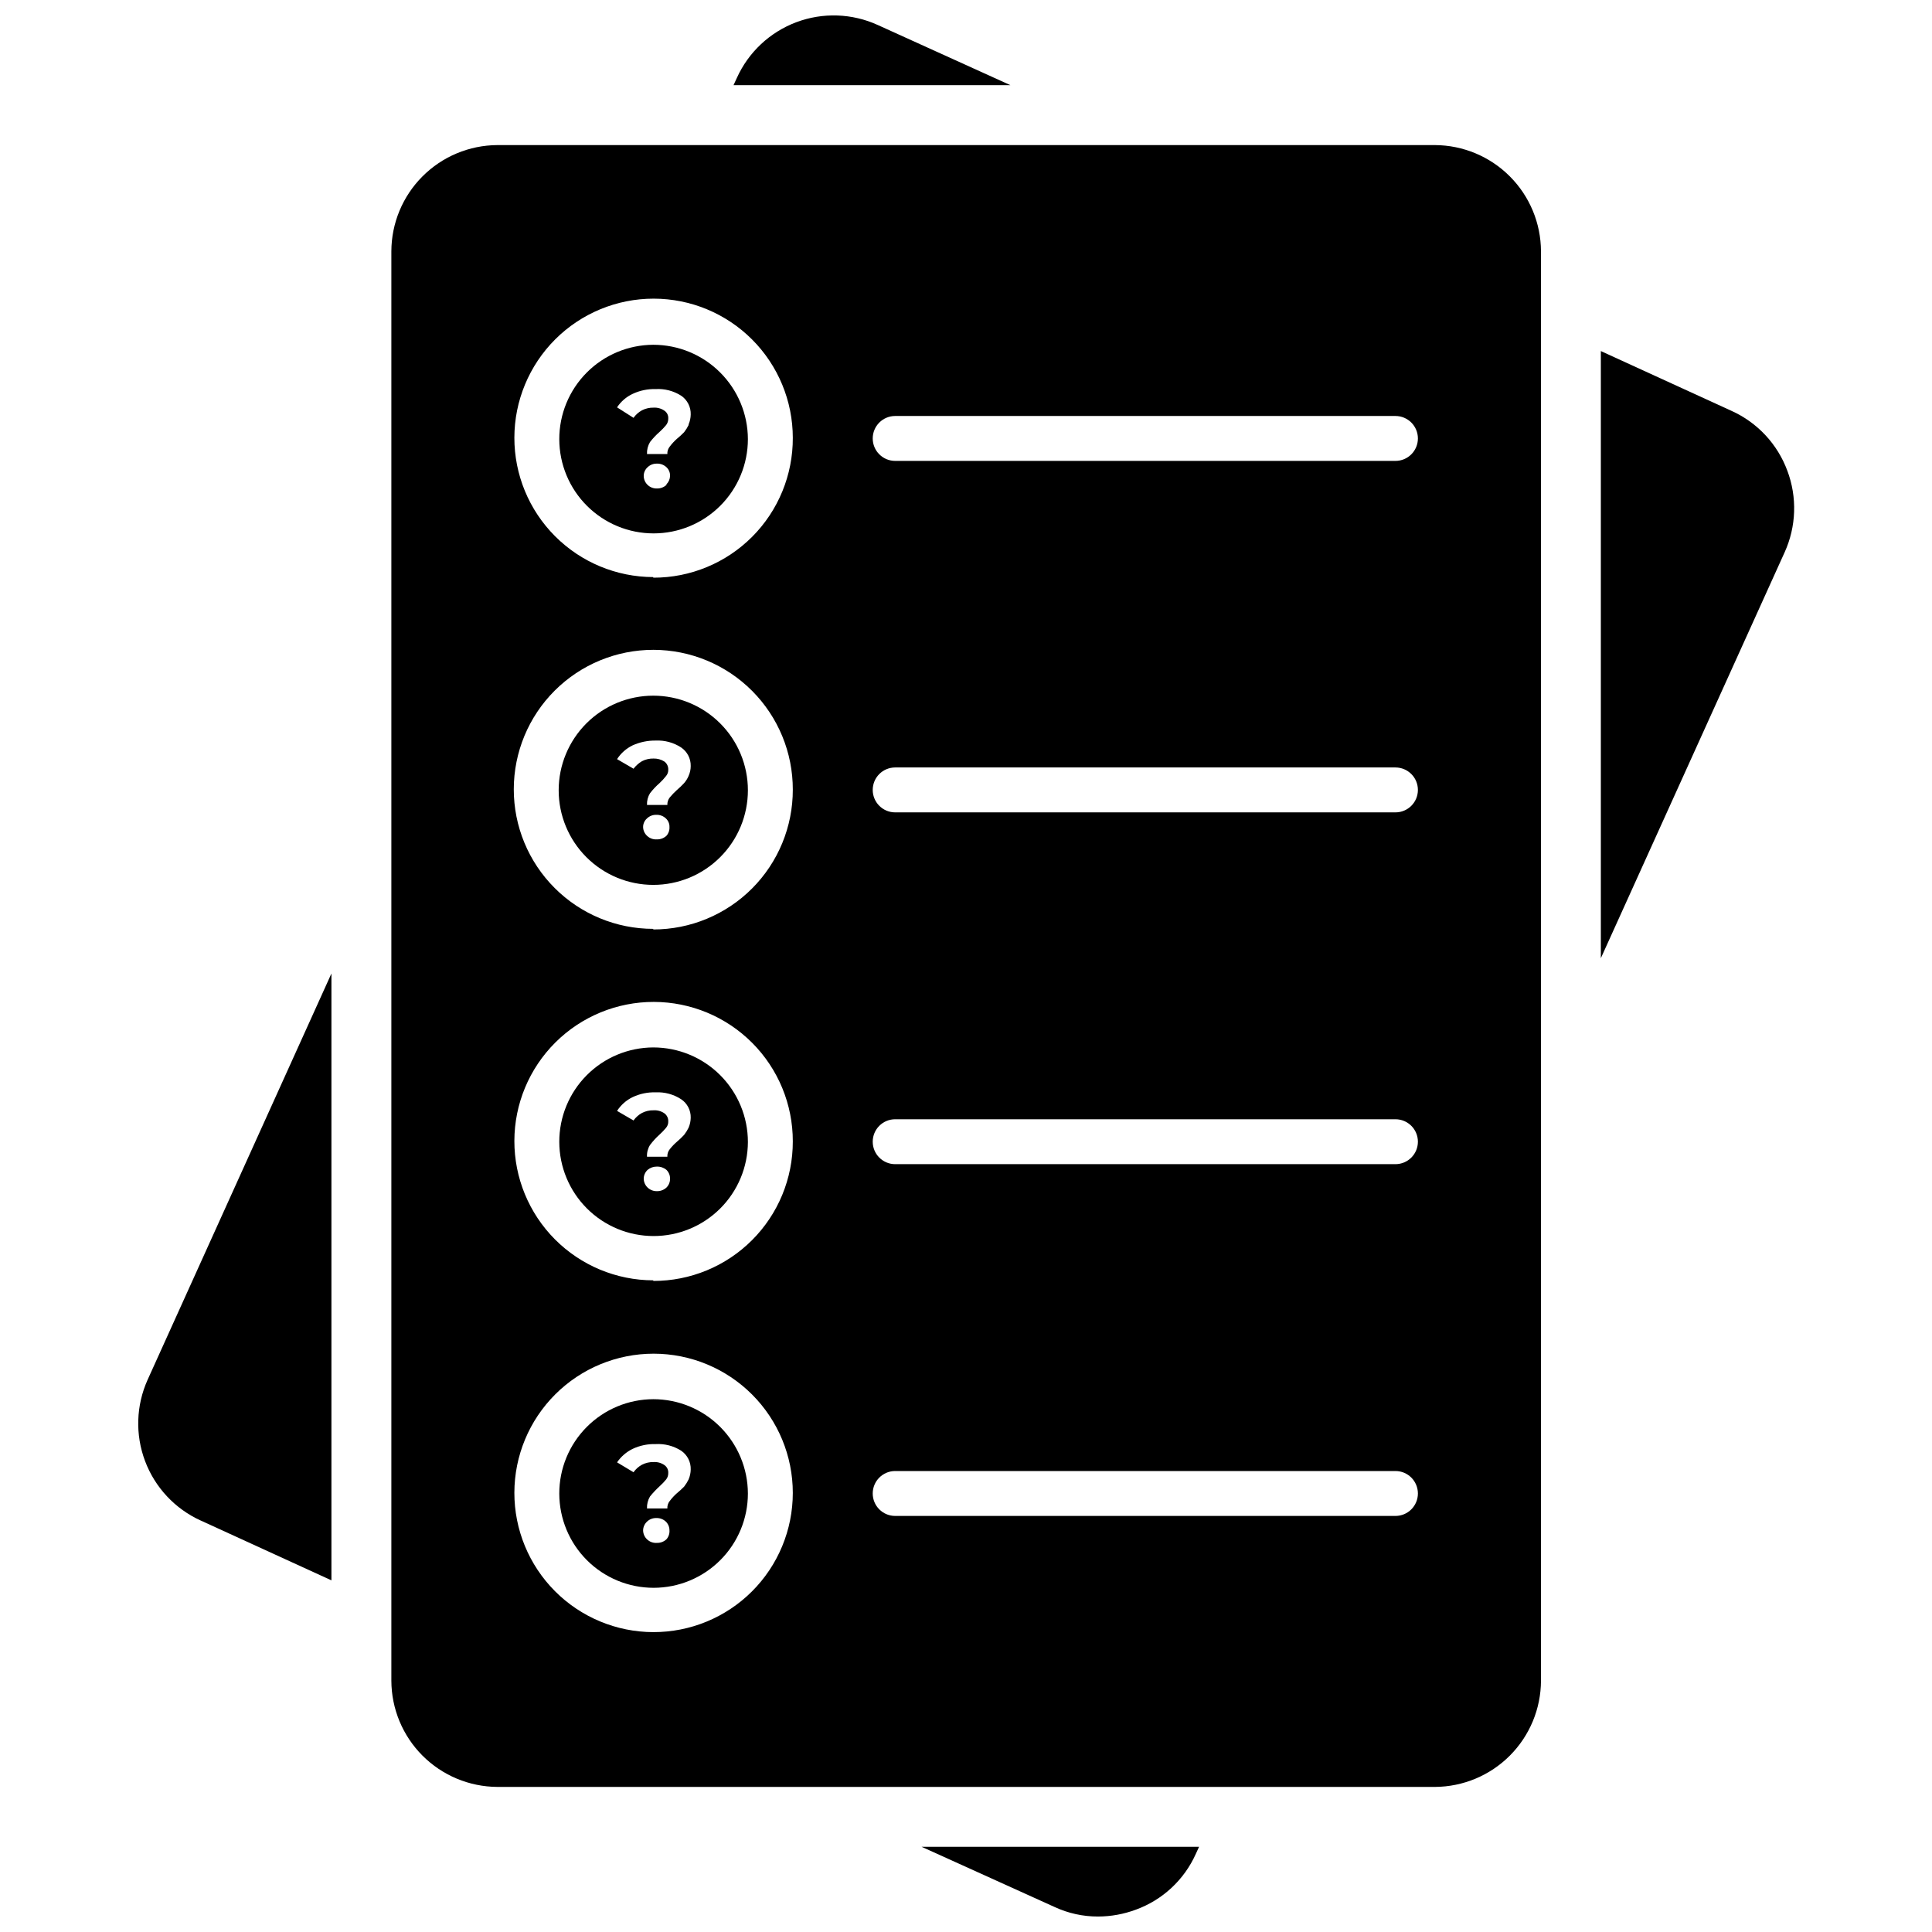
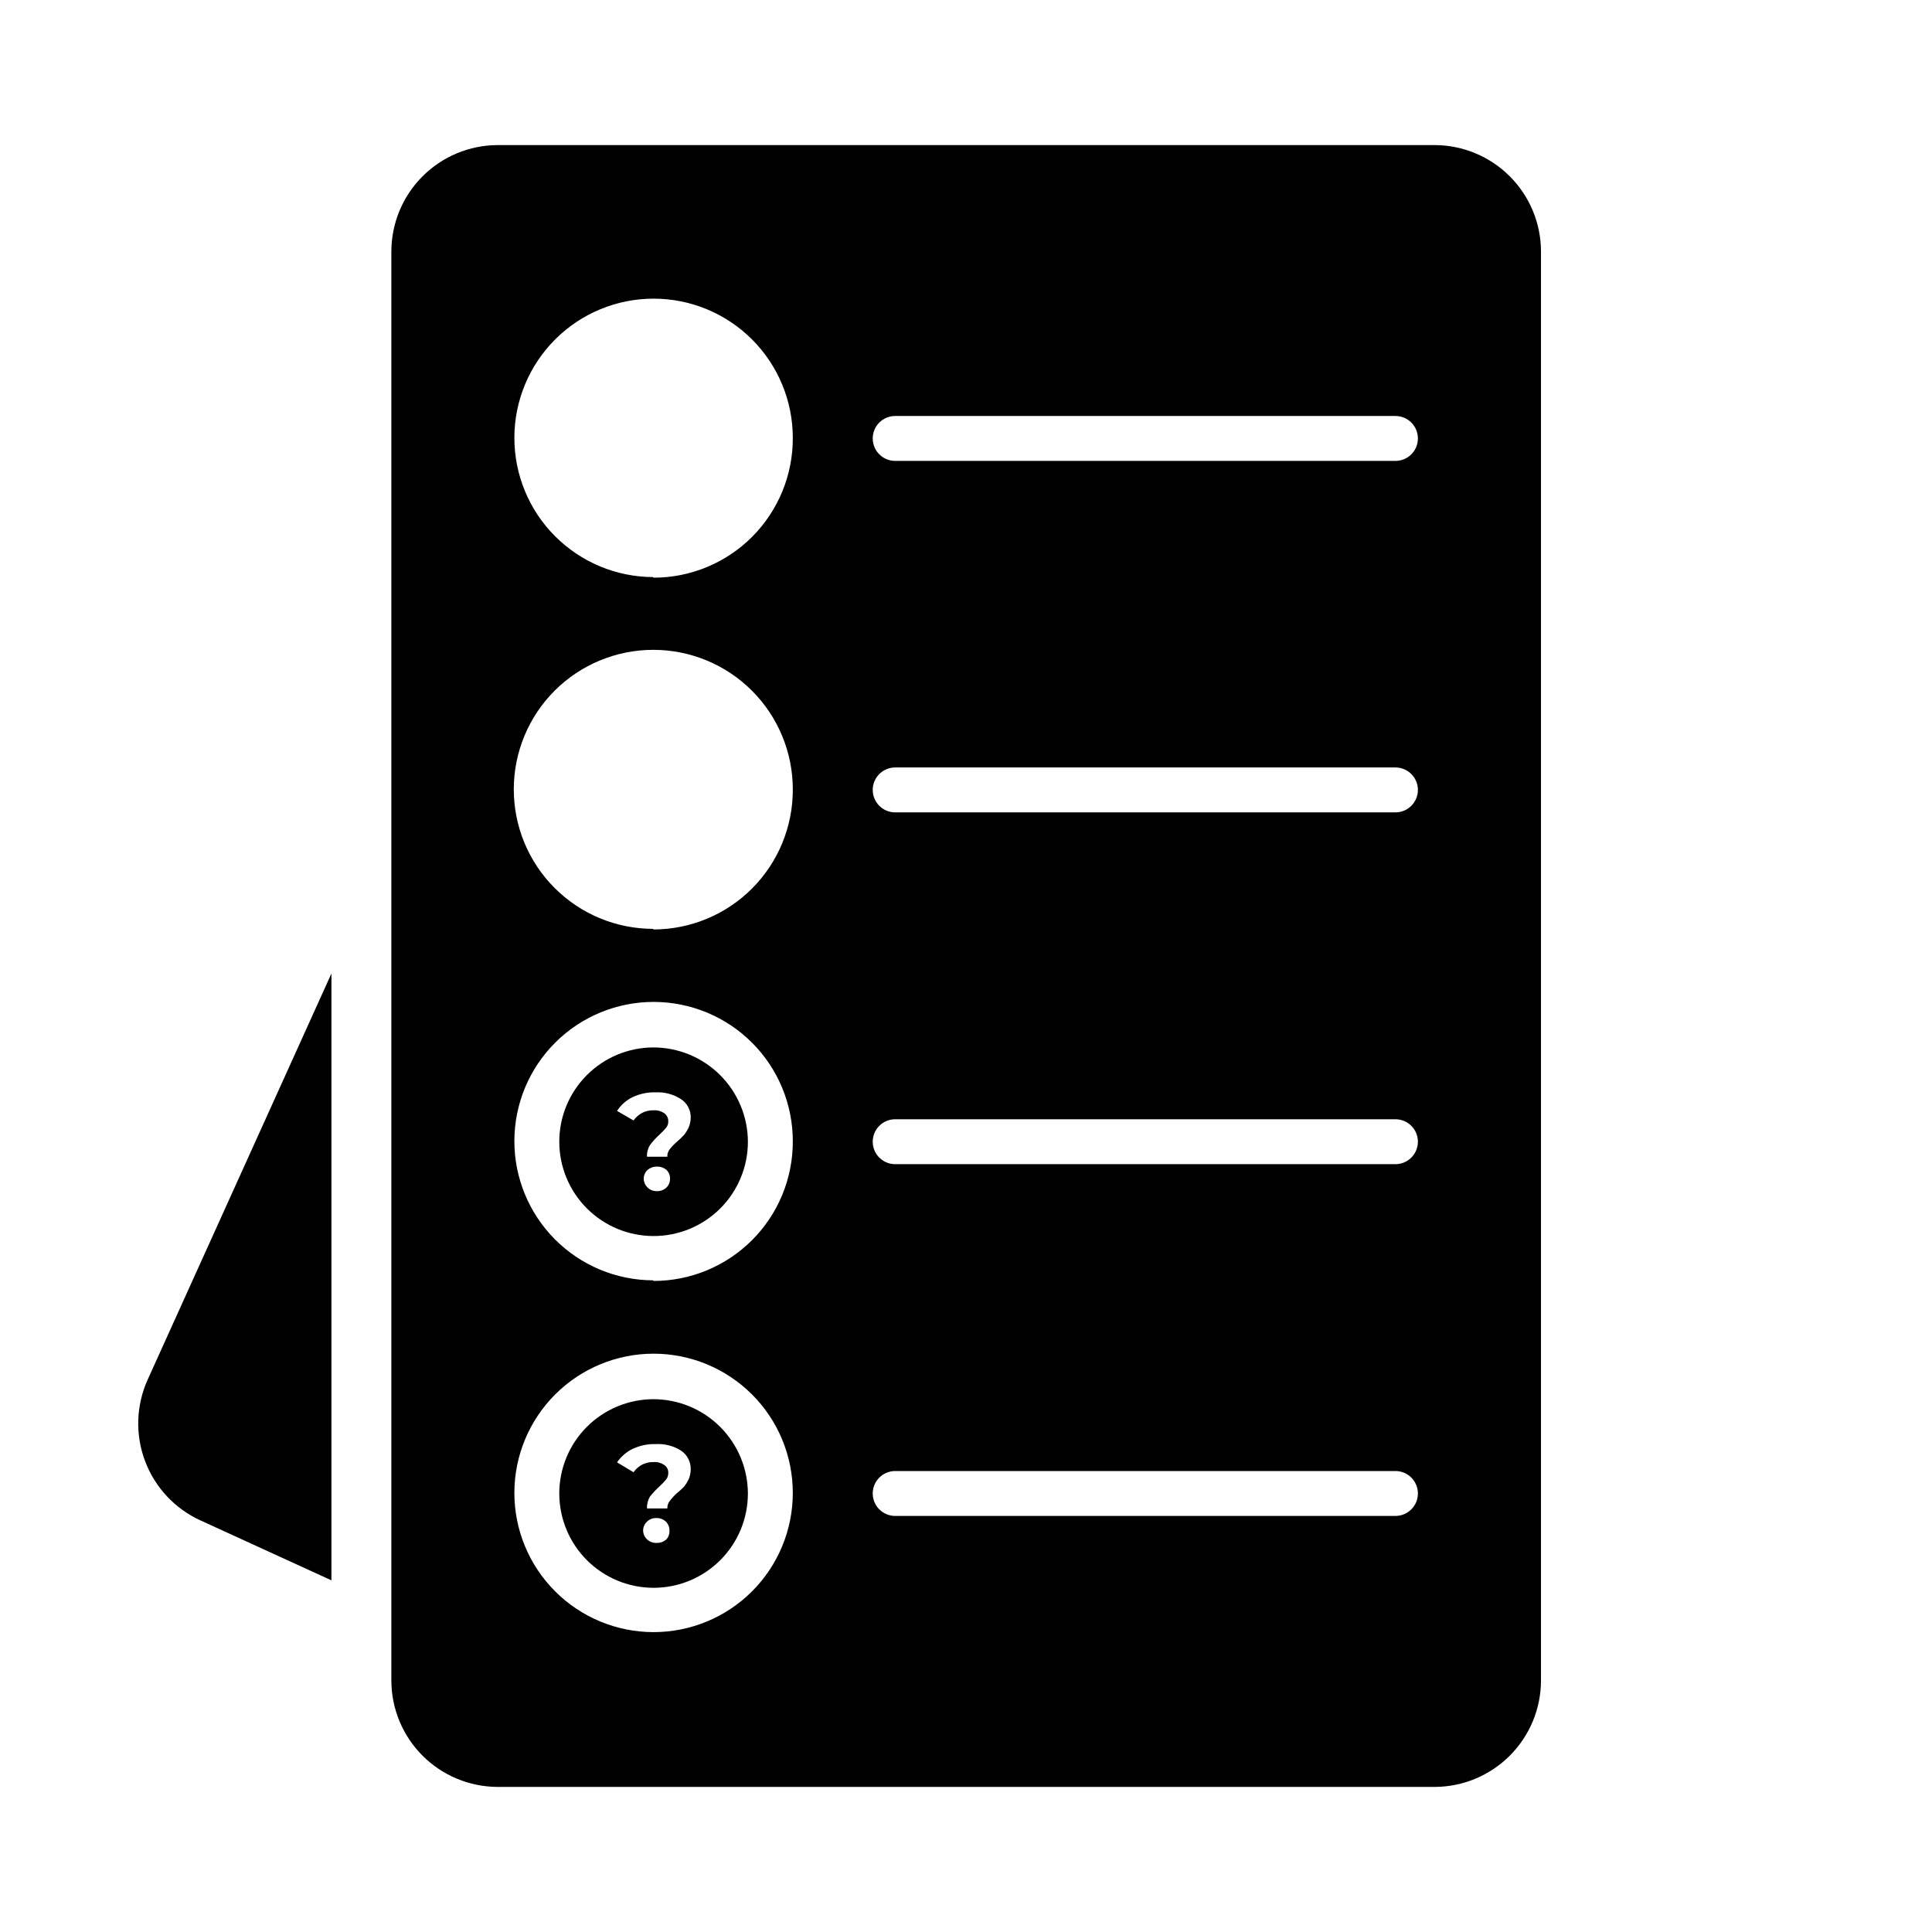
<svg xmlns="http://www.w3.org/2000/svg" width="800px" height="800px" version="1.1" viewBox="144 144 512 512">
  <defs>
    <clipPath id="b">
-       <path d="m338 148.09h74v18.906h-74z" />
-     </clipPath>
+       </clipPath>
    <clipPath id="a">
      <path d="m388 633h74v18.902h-74z" />
    </clipPath>
  </defs>
  <path d="m197.16 546.94 34.672 15.867v-160.82l-48.715 107.67c-3.062 6.809-3.305 14.555-0.672 21.543 2.629 6.988 7.922 12.648 14.715 15.746z" />
  <g clip-path="url(#b)">
-     <path d="m376.63 150.63c-6.816-3.109-14.59-3.379-21.602-0.742s-12.688 7.957-15.766 14.785l-0.871 1.902h73.391z" />
+     <path d="m376.63 150.63c-6.816-3.109-14.59-3.379-21.602-0.742s-12.688 7.957-15.766 14.785l-0.871 1.902z" />
  </g>
  <g clip-path="url(#a)">
-     <path d="m423.45 649.36c3.625 1.688 7.582 2.555 11.582 2.539 3.414-0.012 6.797-0.633 9.996-1.824 7.066-2.574 12.789-7.898 15.867-14.758l0.871-1.902h-73.547z" />
-   </g>
-   <path d="m617.67 268.77c-2.598-7.051-7.914-12.766-14.758-15.867l-34.672-15.867v160.9l48.715-107.59c3.086-6.816 3.344-14.578 0.715-21.582z" />
-   <path d="m317.13 235.37c-6.625 0.023-12.969 2.672-17.641 7.367s-7.289 11.055-7.273 17.68c0.016 6.621 2.656 12.969 7.348 17.645 4.691 4.676 11.047 7.301 17.672 7.293 6.621-0.008 12.973-2.644 17.652-7.328 4.684-4.688 7.312-11.039 7.312-17.664-0.02-6.637-2.672-12.992-7.371-17.676s-11.066-7.316-17.699-7.316zm3.492 37.133h-0.004c-0.688 0.637-1.598 0.98-2.539 0.949-0.914 0.027-1.797-0.316-2.457-0.949-0.652-0.621-1.023-1.48-1.031-2.383 0-0.879 0.375-1.715 1.031-2.301 0.66-0.633 1.543-0.977 2.457-0.949 0.941-0.039 1.855 0.305 2.539 0.949 0.637 0.594 0.984 1.434 0.953 2.301-0.02 0.836-0.359 1.633-0.953 2.223zm5.871-15.867h-0.004c-0.328 0.672-0.727 1.309-1.188 1.902-0.602 0.617-1.238 1.199-1.906 1.746-0.703 0.621-1.34 1.312-1.902 2.062-0.453 0.559-0.68 1.266-0.637 1.984h-5.394c-0.051-1.113 0.227-2.219 0.793-3.176 0.758-0.977 1.609-1.883 2.539-2.695 0.625-0.566 1.211-1.176 1.746-1.824 0.383-0.5 0.578-1.117 0.555-1.746 0.051-0.824-0.344-1.609-1.031-2.062-0.836-0.578-1.84-0.859-2.856-0.797-1.074-0.027-2.141 0.219-3.094 0.715-0.883 0.484-1.645 1.164-2.223 1.984l-4.363-2.777c1.02-1.547 2.449-2.781 4.125-3.57 1.91-0.898 4.004-1.336 6.109-1.27 2.375-0.141 4.734 0.473 6.746 1.746 1.648 1.117 2.609 3.008 2.539 5-0.016 0.898-0.203 1.789-0.559 2.617z" />
+     </g>
  <path d="m317.13 421.58c-6.621 0.023-12.961 2.668-17.633 7.359-4.668 4.688-7.289 11.039-7.281 17.66 0.008 6.617 2.641 12.965 7.32 17.645 4.68 4.68 11.027 7.312 17.645 7.32 6.621 0.008 12.973-2.613 17.664-7.281 4.688-4.672 7.336-11.012 7.356-17.629 0-6.652-2.641-13.027-7.344-17.73s-11.078-7.344-17.727-7.344zm3.492 37.133h-0.004c-0.688 0.637-1.598 0.98-2.539 0.953-0.914 0.023-1.797-0.32-2.457-0.953-0.652-0.621-1.023-1.48-1.031-2.383 0.02-0.871 0.391-1.703 1.031-2.301 0.688-0.574 1.562-0.887 2.457-0.871 0.926-0.027 1.828 0.285 2.539 0.871 0.617 0.605 0.965 1.438 0.953 2.301 0.023 0.891-0.32 1.754-0.953 2.383zm5.871-15.867h-0.004c-0.328 0.672-0.727 1.309-1.188 1.902-0.598 0.645-1.234 1.254-1.906 1.824-0.699 0.598-1.336 1.262-1.902 1.984-0.453 0.559-0.68 1.266-0.637 1.984h-5.394c-0.059-1.09 0.219-2.168 0.793-3.094 0.754-1.008 1.605-1.938 2.539-2.777 0.625-0.566 1.211-1.176 1.746-1.824 0.383-0.469 0.582-1.062 0.555-1.668 0.035-0.84-0.352-1.645-1.031-2.141-0.836-0.578-1.84-0.859-2.856-0.793-1.074-0.031-2.141 0.215-3.094 0.711-0.883 0.484-1.645 1.164-2.223 1.984l-4.363-2.539c1.016-1.57 2.441-2.832 4.125-3.648 1.91-0.902 4.004-1.336 6.109-1.27 2.383-0.117 4.746 0.523 6.746 1.824 1.637 1.094 2.594 2.953 2.539 4.918-0.016 0.902-0.203 1.789-0.559 2.621z" />
-   <path d="m317.13 328.36c-6.652 0-13.027 2.641-17.73 7.344-4.699 4.699-7.344 11.078-7.344 17.727 0 6.648 2.644 13.027 7.344 17.727 4.703 4.703 11.078 7.344 17.73 7.344 6.648 0 13.023-2.641 17.727-7.344 4.703-4.699 7.344-11.078 7.344-17.727 0-6.648-2.641-13.027-7.344-17.727-4.703-4.703-11.078-7.344-17.727-7.344zm3.492 37.133-0.004-0.004c-0.688 0.641-1.598 0.98-2.539 0.953-0.965 0.07-1.918-0.277-2.617-0.953-0.637-0.598-1.012-1.426-1.031-2.301-0.008-0.879 0.367-1.719 1.031-2.301 0.66-0.633 1.547-0.977 2.461-0.949 0.938-0.039 1.855 0.305 2.539 0.949 0.641 0.59 0.992 1.434 0.953 2.301 0.051 0.844-0.234 1.672-0.797 2.301zm5.871-15.867-0.004-0.004c-0.293 0.695-0.695 1.336-1.188 1.906-0.598 0.645-1.234 1.254-1.906 1.824-0.68 0.617-1.316 1.277-1.902 1.98-0.441 0.566-0.668 1.27-0.637 1.984h-5.394c-0.047-1.086 0.227-2.164 0.793-3.094 0.758-0.98 1.609-1.883 2.539-2.695 0.633-0.59 1.215-1.227 1.746-1.906 0.383-0.469 0.582-1.062 0.555-1.664 0.035-0.844-0.352-1.645-1.031-2.144-0.852-0.543-1.844-0.816-2.856-0.793-1.074-0.027-2.141 0.219-3.094 0.715-0.859 0.516-1.613 1.188-2.223 1.984l-4.363-2.539c1.016-1.57 2.441-2.836 4.125-3.652 1.922-0.863 4.004-1.297 6.109-1.27 2.383-0.113 4.746 0.523 6.746 1.828 1.625 1.102 2.582 2.953 2.539 4.918 0 0.902-0.191 1.793-0.559 2.617z" />
  <path d="m317.13 514.8c-6.625 0.02-12.969 2.668-17.641 7.367-4.672 4.695-7.289 11.055-7.273 17.676 0.016 6.625 2.656 12.973 7.348 17.648 4.691 4.676 11.047 7.297 17.672 7.293 6.621-0.008 12.973-2.644 17.652-7.332 4.684-4.684 7.312-11.039 7.312-17.66-0.02-6.637-2.672-12.992-7.371-17.68-4.699-4.684-11.066-7.312-17.699-7.312zm3.492 37.133-0.004-0.004c-0.688 0.641-1.598 0.98-2.539 0.953-0.965 0.07-1.918-0.277-2.617-0.953-0.652-0.621-1.023-1.48-1.031-2.379 0.02-0.875 0.395-1.703 1.031-2.301 0.66-0.633 1.547-0.977 2.461-0.953 0.938-0.035 1.855 0.305 2.539 0.953 0.617 0.605 0.961 1.438 0.953 2.301 0.062 0.867-0.223 1.727-0.797 2.379zm5.871-15.867-0.004-0.004c-0.328 0.672-0.727 1.312-1.188 1.906-0.602 0.617-1.238 1.199-1.906 1.742-0.703 0.621-1.34 1.312-1.902 2.062-0.453 0.559-0.68 1.27-0.637 1.984h-5.394c-0.051-1.113 0.227-2.215 0.793-3.172 0.777-0.961 1.629-1.863 2.539-2.699 0.625-0.562 1.211-1.172 1.746-1.824 0.371-0.473 0.566-1.062 0.555-1.664 0.062-0.848-0.328-1.664-1.031-2.144-0.836-0.578-1.84-0.855-2.856-0.793-1.074-0.027-2.141 0.219-3.094 0.715-0.883 0.48-1.645 1.16-2.223 1.984l-4.363-2.621c1.043-1.527 2.465-2.758 4.125-3.57 1.91-0.898 4.004-1.336 6.109-1.27 2.375-0.137 4.734 0.473 6.746 1.746 1.648 1.121 2.609 3.008 2.539 5-0.016 0.898-0.203 1.789-0.559 2.617z" />
  <path d="m524.29 182.45h-248.49c-7.449 0.039-14.582 3.023-19.844 8.301-5.262 5.273-8.223 12.414-8.242 19.863v378.77c0.02 7.449 2.981 14.59 8.242 19.867 5.262 5.273 12.395 8.258 19.844 8.301h248.49c7.449-0.043 14.582-3.027 19.84-8.301 5.262-5.277 8.227-12.418 8.246-19.867v-378.77c-0.02-7.449-2.984-14.59-8.246-19.863-5.258-5.277-12.391-8.262-19.84-8.301zm-207.16 394.08c-9.781-0.023-19.152-3.926-26.055-10.852-6.906-6.93-10.773-16.316-10.762-26.094 0.016-9.781 3.914-19.156 10.836-26.062 6.922-6.91 16.305-10.785 26.086-10.781 9.777 0.008 19.156 3.898 26.07 10.816 6.914 6.918 10.797 16.297 10.797 26.078 0 9.797-3.898 19.195-10.836 26.117-6.934 6.918-16.34 10.797-26.137 10.777zm0-93.223v-0.004c-9.785-0.02-19.16-3.926-26.066-10.859-6.902-6.934-10.77-16.328-10.75-26.113 0.023-9.785 3.93-19.16 10.863-26.062 6.934-6.906 16.324-10.77 26.109-10.75s19.16 3.93 26.066 10.863c6.902 6.934 10.77 16.324 10.75 26.109 0.02 9.812-3.867 19.227-10.809 26.168-6.938 6.938-16.352 10.824-26.164 10.805zm0-93.145v-0.004c-9.812 0-19.219-3.898-26.152-10.84-6.938-6.938-10.828-16.348-10.82-26.16 0.008-9.809 3.91-19.215 10.855-26.145 6.945-6.93 16.359-10.812 26.168-10.801 9.812 0.016 19.215 3.926 26.137 10.875 6.926 6.949 10.805 16.367 10.785 26.176 0.02 9.82-3.867 19.246-10.801 26.195-6.938 6.953-16.352 10.859-26.172 10.859zm0-93.223v-0.004c-9.781-0.023-19.152-3.926-26.055-10.855-6.906-6.926-10.773-16.312-10.762-26.094 0.016-9.777 3.914-19.152 10.836-26.062 6.922-6.906 16.305-10.785 26.086-10.777 9.777 0.008 19.156 3.898 26.07 10.816 6.914 6.918 10.797 16.297 10.797 26.078 0.039 9.824-3.84 19.262-10.777 26.219-6.941 6.953-16.371 10.855-26.195 10.832zm196.68 248.8h-132.58c-3.285 0-5.949-2.664-5.949-5.949 0-3.289 2.664-5.953 5.949-5.953h132.58c3.285 0 5.949 2.664 5.949 5.953 0 3.285-2.664 5.949-5.949 5.949zm0-93.223h-132.58c-3.285 0-5.949-2.664-5.949-5.953 0-3.285 2.664-5.949 5.949-5.949h132.58c3.285 0 5.949 2.664 5.949 5.949 0 3.289-2.664 5.953-5.949 5.953zm0-93.223-132.58-0.004c-3.285 0-5.949-2.664-5.949-5.949 0-3.289 2.664-5.953 5.949-5.953h132.58c3.285 0 5.949 2.664 5.949 5.953 0 3.285-2.664 5.949-5.949 5.949zm0-93.145-132.58-0.004c-3.285 0-5.949-2.664-5.949-5.949 0-3.289 2.664-5.953 5.949-5.953h132.58c3.285 0 5.949 2.664 5.949 5.953 0 3.285-2.664 5.949-5.949 5.949z" />
</svg>